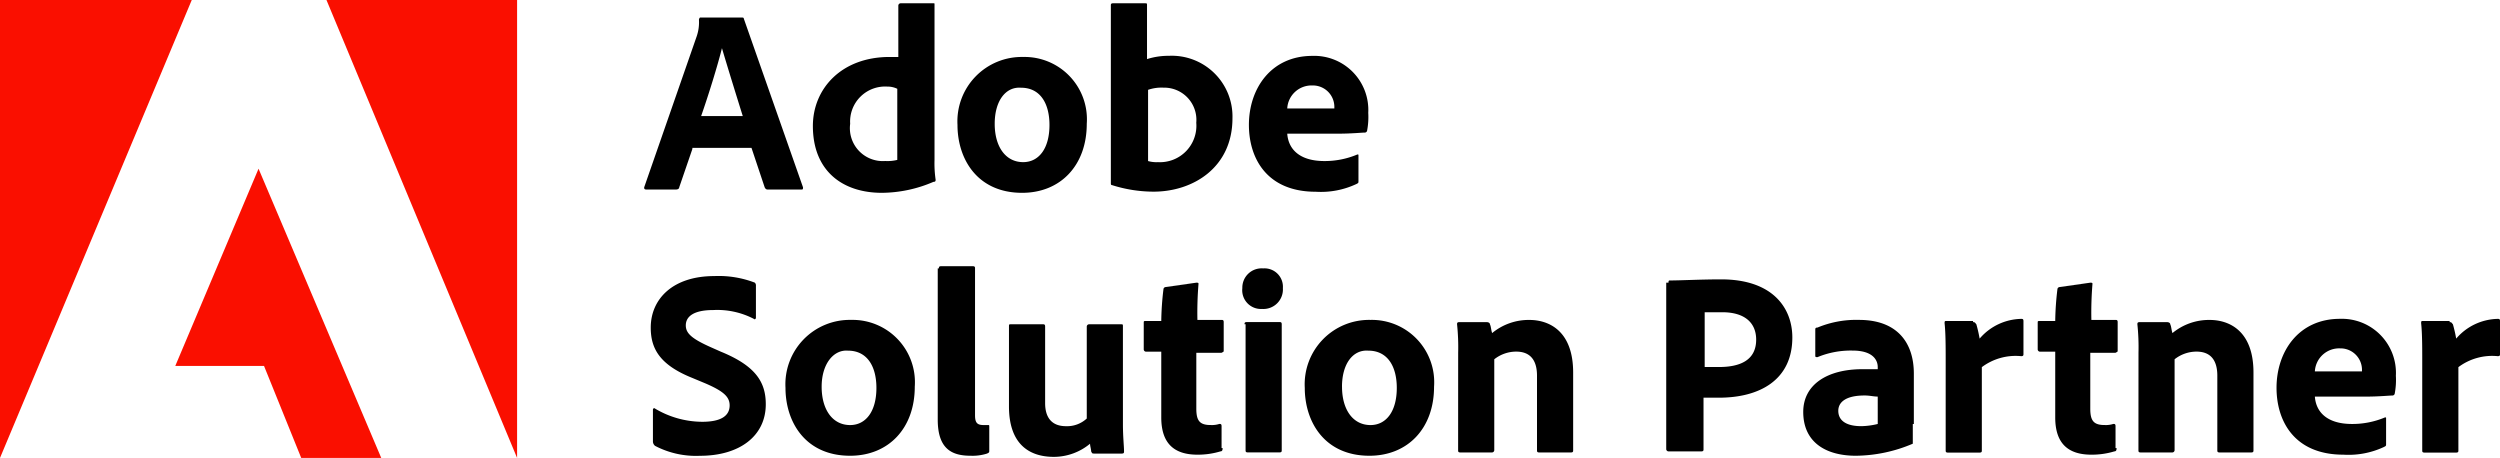
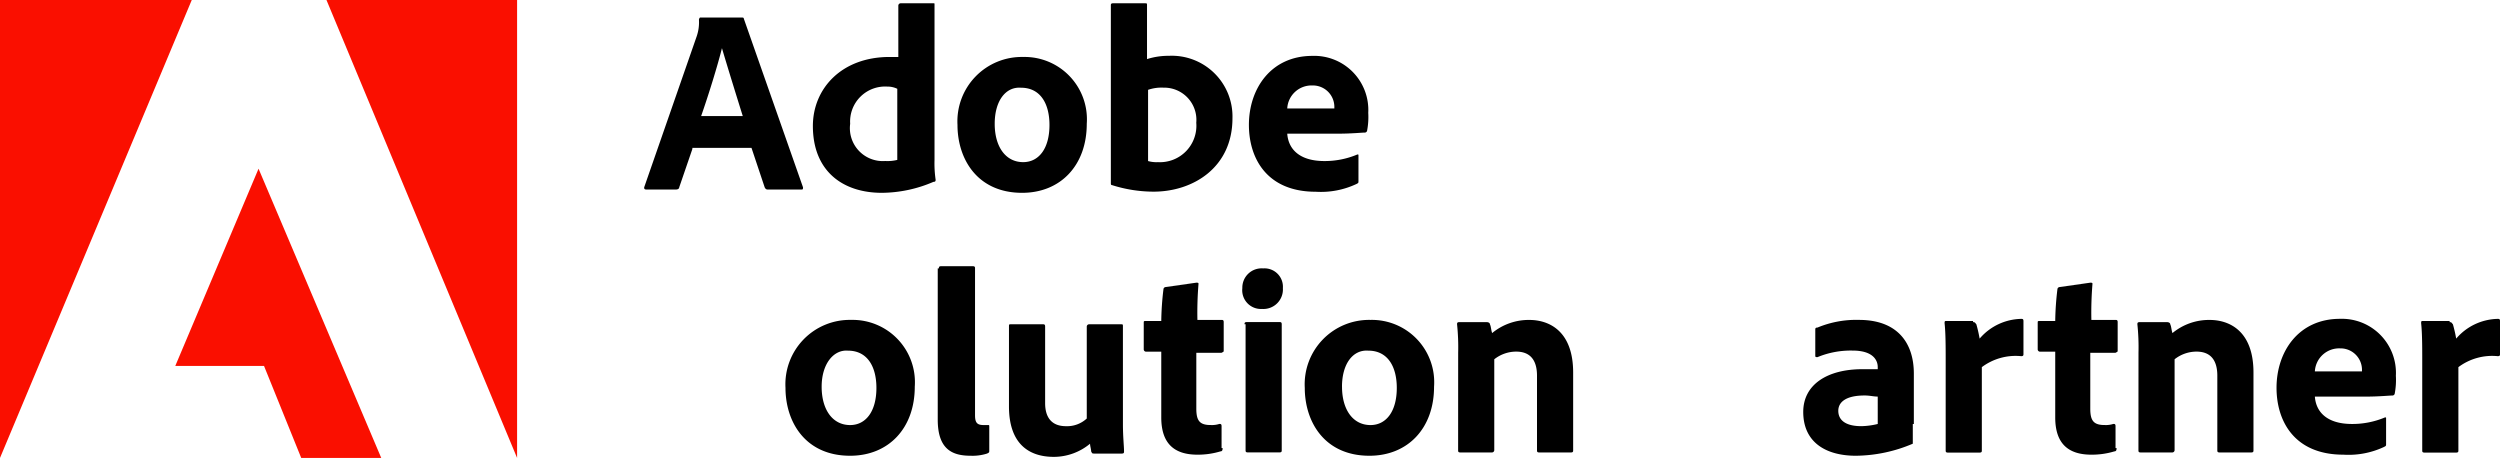
<svg xmlns="http://www.w3.org/2000/svg" width="174.697" height="32" viewBox="0 0 174.697 32">
  <g id="Adobe_Solution_Partner_Silver" style="isolation: isolate">
    <g id="Group_27869" data-name="Group 27869" style="isolation: isolate">
      <path id="Path_538" data-name="Path 538" d="M0,32,13.4,0H0Z" fill="#fa0f00" />
      <path id="Path_539" data-name="Path 539" d="M29.8,0H43.121V32Z" transform="translate(-6.987)" fill="#fa0f00" />
      <path id="Path_540" data-name="Path 540" d="M21.818,15.4l8.574,20.211H24.8L22.2,29.18H16Z" transform="translate(-3.751 -3.611)" fill="#fa0f00" />
    </g>
    <g id="Group_27870" data-name="Group 27870" transform="translate(45.014 0.23)" style="isolation: isolate">
      <path id="Path_541" data-name="Path 541" d="M62.168,10.787l-.919,2.679c0,.077-.077.153-.23.153H58.953c-.153,0-.153-.077-.153-.153L62.475,2.9a3.033,3.033,0,0,0,.153-1.148A.267.267,0,0,1,62.7,1.6h2.909c.077,0,.153,0,.153.077L69.9,13.466c0,.077,0,.153-.077.153H67.451c-.077,0-.153,0-.23-.153L66.3,10.71H62.168Zm3.522-2.3c-.383-1.225-1.072-3.445-1.455-4.746h0c-.306,1.225-.919,3.215-1.455,4.746Z" transform="translate(-58.8 -0.605)" />
      <path id="Path_542" data-name="Path 542" d="M74.2,8.874c0-2.6,1.99-4.823,5.359-4.823h.612V.453A.165.165,0,0,1,80.324.3h2.3C82.7.3,82.7.3,82.7.377V11.247a7.872,7.872,0,0,0,.077,1.378c0,.077,0,.153-.153.153a9.23,9.23,0,0,1-3.6.766C76.267,13.544,74.2,12.013,74.2,8.874Zm5.895-2.6a1.529,1.529,0,0,0-.689-.153,2.447,2.447,0,0,0-2.6,2.6,2.3,2.3,0,0,0,2.45,2.6,2.87,2.87,0,0,0,.842-.077V6.271Z" transform="translate(-62.411 -0.3)" />
      <path id="Path_543" data-name="Path 543" d="M96.433,9.87c0,2.909-1.837,4.823-4.517,4.823-3.139,0-4.517-2.373-4.517-4.746A4.5,4.5,0,0,1,91.993,5.2,4.356,4.356,0,0,1,96.433,9.87ZM90,9.87c0,1.608.766,2.679,1.99,2.679,1.072,0,1.837-.919,1.837-2.6,0-1.455-.612-2.6-1.99-2.6C90.768,7.267,90,8.262,90,9.87Z" transform="translate(-65.505 -1.449)" />
      <path id="Path_544" data-name="Path 544" d="M103.773.3c.153,0,.153,0,.153.153V4.2a4.936,4.936,0,0,1,1.531-.23,4.242,4.242,0,0,1,4.44,4.364c0,3.445-2.756,5.129-5.512,5.129a9.614,9.614,0,0,1-2.909-.459c-.077,0-.077-.077-.077-.153V.453c0-.077,0-.153.153-.153Zm1.3,5.895A2.84,2.84,0,0,0,104,6.348v4.976a2.12,2.12,0,0,0,.689.077,2.547,2.547,0,0,0,2.679-2.756A2.25,2.25,0,0,0,105.075,6.195Z" transform="translate(-68.788 -0.3)" />
      <path id="Path_545" data-name="Path 545" d="M116.679,10.535c.077,1.072.842,1.914,2.6,1.914a5.859,5.859,0,0,0,2.3-.459c.077,0,.077,0,.077.077v1.761c0,.153,0,.153-.153.23a5.833,5.833,0,0,1-2.833.536c-3.445,0-4.67-2.373-4.67-4.67C114,7.4,115.531,5.1,118.44,5.1a3.78,3.78,0,0,1,3.9,3.981,5.1,5.1,0,0,1-.077,1.225.165.165,0,0,1-.153.153c-.23,0-.919.077-1.914.077Zm2.373-1.761h.919V8.622a1.5,1.5,0,0,0-1.531-1.455,1.7,1.7,0,0,0-1.761,1.608Z" transform="translate(-71.742 -1.425)" />
-       <path id="Path_546" data-name="Path 546" d="M59.706,37.066a.4.4,0,0,1-.153-.306V34.54c0-.077.077-.153.153-.077A6.49,6.49,0,0,0,63,35.382c1.378,0,1.914-.459,1.914-1.148,0-.612-.459-1-1.684-1.531l-.919-.383C60.012,31.4,59.4,30.253,59.4,28.8c0-1.99,1.531-3.6,4.44-3.6a7.037,7.037,0,0,1,2.833.459.281.281,0,0,1,.077.23v2.22c0,.077-.077.153-.153.077a5.532,5.532,0,0,0-2.833-.612c-1.378,0-1.914.459-1.914,1.072,0,.536.383.919,1.761,1.531l.689.306c2.45,1,3.139,2.144,3.139,3.675,0,2.22-1.837,3.6-4.593,3.6A6.156,6.156,0,0,1,59.706,37.066Z" transform="translate(-58.941 -6.138)" />
      <path id="Path_547" data-name="Path 547" d="M80.733,33.87c0,2.909-1.837,4.823-4.517,4.823-3.139,0-4.517-2.373-4.517-4.746A4.5,4.5,0,0,1,76.293,29.2,4.356,4.356,0,0,1,80.733,33.87Zm-6.507,0c0,1.608.766,2.679,1.99,2.679,1.072,0,1.837-.919,1.837-2.6,0-1.455-.612-2.6-1.99-2.6C75.068,31.267,74.226,32.262,74.226,33.87Z" transform="translate(-61.824 -7.076)" />
      <path id="Path_548" data-name="Path 548" d="M85.677,24.453c0-.077,0-.153.153-.153h2.22c.153,0,.153.077.153.153V34.711c0,.536.153.689.612.689h.306c.077,0,.077,0,.077.153v1.608c0,.153,0,.153-.153.23a3.362,3.362,0,0,1-1.148.153c-1.3,0-2.3-.459-2.3-2.526V24.453Z" transform="translate(-65.083 -5.927)" />
      <path id="Path_549" data-name="Path 549" d="M100.062,36.567c0,.919.077,1.531.077,1.914,0,.077,0,.153-.153.153H98.071c-.153,0-.153,0-.23-.153,0-.153-.077-.383-.077-.536a3.966,3.966,0,0,1-2.526.919c-1.837,0-3.139-1-3.139-3.522V29.753c0-.153,0-.153.153-.153h2.22c.077,0,.153,0,.153.153v5.359c0,1,.459,1.608,1.455,1.608a2.021,2.021,0,0,0,1.455-.536V29.753a.165.165,0,0,1,.153-.153h2.22c.153,0,.153,0,.153.153Z" transform="translate(-66.607 -7.169)" />
      <path id="Path_550" data-name="Path 550" d="M109.912,37.36c0,.077,0,.23-.153.23a5.441,5.441,0,0,1-1.608.23c-1.608,0-2.526-.766-2.526-2.6V30.623h-1.072a.165.165,0,0,1-.153-.153V28.633c0-.153,0-.153.153-.153h1.072a20.23,20.23,0,0,1,.153-2.22.165.165,0,0,1,.153-.153l2.144-.306c.077,0,.153,0,.153.077a24.63,24.63,0,0,0-.077,2.526h1.684c.077,0,.153,0,.153.153v1.99c0,.077,0,.077-.153.153h-1.761v3.9c0,.842.23,1.148,1,1.148a1.685,1.685,0,0,0,.612-.077c.077,0,.153,0,.153.153V37.36Z" transform="translate(-69.491 -6.278)" />
      <path id="Path_551" data-name="Path 551" d="M113.4,25.878a1.347,1.347,0,0,1,1.455-1.378,1.285,1.285,0,0,1,1.378,1.378,1.366,1.366,0,0,1-1.455,1.455A1.308,1.308,0,0,1,113.4,25.878Zm.153,2.526c0-.077,0-.153.153-.153H116c.077,0,.153,0,.153.153v8.8c0,.077,0,.153-.153.153h-2.22c-.153,0-.153-.077-.153-.153V28.4Z" transform="translate(-71.601 -5.974)" />
      <path id="Path_552" data-name="Path 552" d="M128.133,33.87c0,2.909-1.837,4.823-4.517,4.823-3.139,0-4.517-2.373-4.517-4.746a4.5,4.5,0,0,1,4.593-4.746A4.356,4.356,0,0,1,128.133,33.87Zm-6.431,0c0,1.608.766,2.679,1.99,2.679,1.072,0,1.837-.919,1.837-2.6,0-1.455-.613-2.6-1.99-2.6C122.468,31.267,121.7,32.262,121.7,33.87Z" transform="translate(-72.937 -7.076)" />
      <path id="Path_553" data-name="Path 553" d="M133.077,31.5a15.4,15.4,0,0,0-.077-1.99c0-.077,0-.153.153-.153h1.914c.153,0,.23.077.23.153.077.153.077.383.153.612a4.006,4.006,0,0,1,2.6-.919c1.378,0,3.062.766,3.062,3.675V38.31c0,.077,0,.153-.153.153h-2.22c-.153,0-.153-.077-.153-.153V33.1c0-1.072-.459-1.684-1.455-1.684a2.466,2.466,0,0,0-1.531.536V38.31a.165.165,0,0,1-.153.153h-2.22c-.153,0-.153-.077-.153-.153Z" transform="translate(-76.196 -7.076)" />
-       <path id="Path_554" data-name="Path 554" d="M152.253,25.73c0-.077,0-.153.077-.153.766,0,2.22-.077,3.6-.077,3.675,0,4.976,2.067,4.976,4.057,0,2.986-2.3,4.211-5.129,4.211H154.7v3.6c0,.077,0,.153-.153.153h-2.3a.165.165,0,0,1-.153-.153V25.73Zm2.526,5.895h1c1.455,0,2.6-.459,2.6-1.914,0-1.148-.766-1.914-2.373-1.914h-1.225v3.828Z" transform="translate(-80.674 -6.208)" />
      <path id="Path_555" data-name="Path 555" d="M172.255,36.473v1.378a10.338,10.338,0,0,1-3.981.842c-2.067,0-3.675-.919-3.675-3.062,0-1.914,1.684-2.986,4.134-2.986h1.072v-.153c0-.383-.23-1.148-1.761-1.148a6.081,6.081,0,0,0-2.45.459c-.077,0-.153,0-.153-.077V29.889c0-.077,0-.153.153-.153A7.045,7.045,0,0,1,168.5,29.2c2.679,0,3.828,1.608,3.828,3.751v3.522Zm-2.45-1.914c-.306,0-.536-.077-.919-.077-1.3,0-1.837.459-1.837,1.072s.459,1.072,1.608,1.072a5.208,5.208,0,0,0,1.148-.153Z" transform="translate(-83.605 -7.076)" />
      <path id="Path_556" data-name="Path 556" d="M179.49,29.33c.153,0,.153.077.23.153a10,10,0,0,1,.23,1,3.916,3.916,0,0,1,2.909-1.378c.077,0,.153,0,.153.153v2.3c0,.077,0,.153-.153.153a3.942,3.942,0,0,0-2.756.766v5.818c0,.077,0,.153-.153.153h-2.22c-.153,0-.153-.077-.153-.153V31.933c0-.766,0-1.837-.077-2.526,0-.077,0-.153.077-.153h1.914Z" transform="translate(-86.629 -7.052)" />
      <path id="Path_557" data-name="Path 557" d="M191.512,37.36c0,.077,0,.23-.153.23a5.441,5.441,0,0,1-1.608.23c-1.608,0-2.526-.766-2.526-2.6V30.623h-1.072A.165.165,0,0,1,186,30.47V28.633c0-.153,0-.153.153-.153h1.072a20.224,20.224,0,0,1,.153-2.22.165.165,0,0,1,.153-.153l2.144-.306c.077,0,.153,0,.153.077a24.63,24.63,0,0,0-.077,2.526h1.684c.077,0,.153,0,.153.153v1.99c0,.077,0,.077-.153.153h-1.761v3.9c0,.842.23,1.148,1,1.148a1.686,1.686,0,0,0,.612-.077c.077,0,.153,0,.153.153V37.36Z" transform="translate(-88.622 -6.278)" />
      <path id="Path_558" data-name="Path 558" d="M195.176,31.5a15.4,15.4,0,0,0-.077-1.99c0-.077,0-.153.153-.153h1.914c.153,0,.23.077.23.153.077.153.077.383.153.612a4.006,4.006,0,0,1,2.6-.919c1.378,0,3.062.766,3.062,3.675V38.31c0,.077,0,.153-.153.153h-2.22c-.153,0-.153-.077-.153-.153V33.1c0-1.072-.459-1.684-1.455-1.684a2.466,2.466,0,0,0-1.531.536V38.31a.165.165,0,0,1-.153.153h-2.22c-.153,0-.153-.077-.153-.153Z" transform="translate(-90.755 -7.076)" />
      <path id="Path_559" data-name="Path 559" d="M210.479,34.535c.077,1.072.842,1.914,2.6,1.914a5.858,5.858,0,0,0,2.3-.459c.077,0,.077,0,.077.077v1.761c0,.153,0,.153-.153.23a5.833,5.833,0,0,1-2.833.536c-3.445,0-4.67-2.373-4.67-4.67,0-2.526,1.531-4.823,4.44-4.823a3.78,3.78,0,0,1,3.9,3.981,5.1,5.1,0,0,1-.077,1.225.165.165,0,0,1-.153.153c-.23,0-.919.077-1.914.077Zm2.373-1.761h.919v-.153a1.5,1.5,0,0,0-1.531-1.455,1.7,1.7,0,0,0-1.761,1.608Z" transform="translate(-93.733 -7.052)" />
      <path id="Path_560" data-name="Path 560" d="M222.99,29.33c.153,0,.153.077.23.153a10,10,0,0,1,.23,1,3.916,3.916,0,0,1,2.909-1.378c.077,0,.153,0,.153.153v2.3c0,.077,0,.153-.153.153a3.943,3.943,0,0,0-2.756.766v5.818c0,.077,0,.153-.153.153h-2.22c-.153,0-.153-.077-.153-.153V31.933c0-.766,0-1.837-.077-2.526,0-.077,0-.153.077-.153h1.914Z" transform="translate(-96.828 -7.052)" />
    </g>
  </g>
</svg>